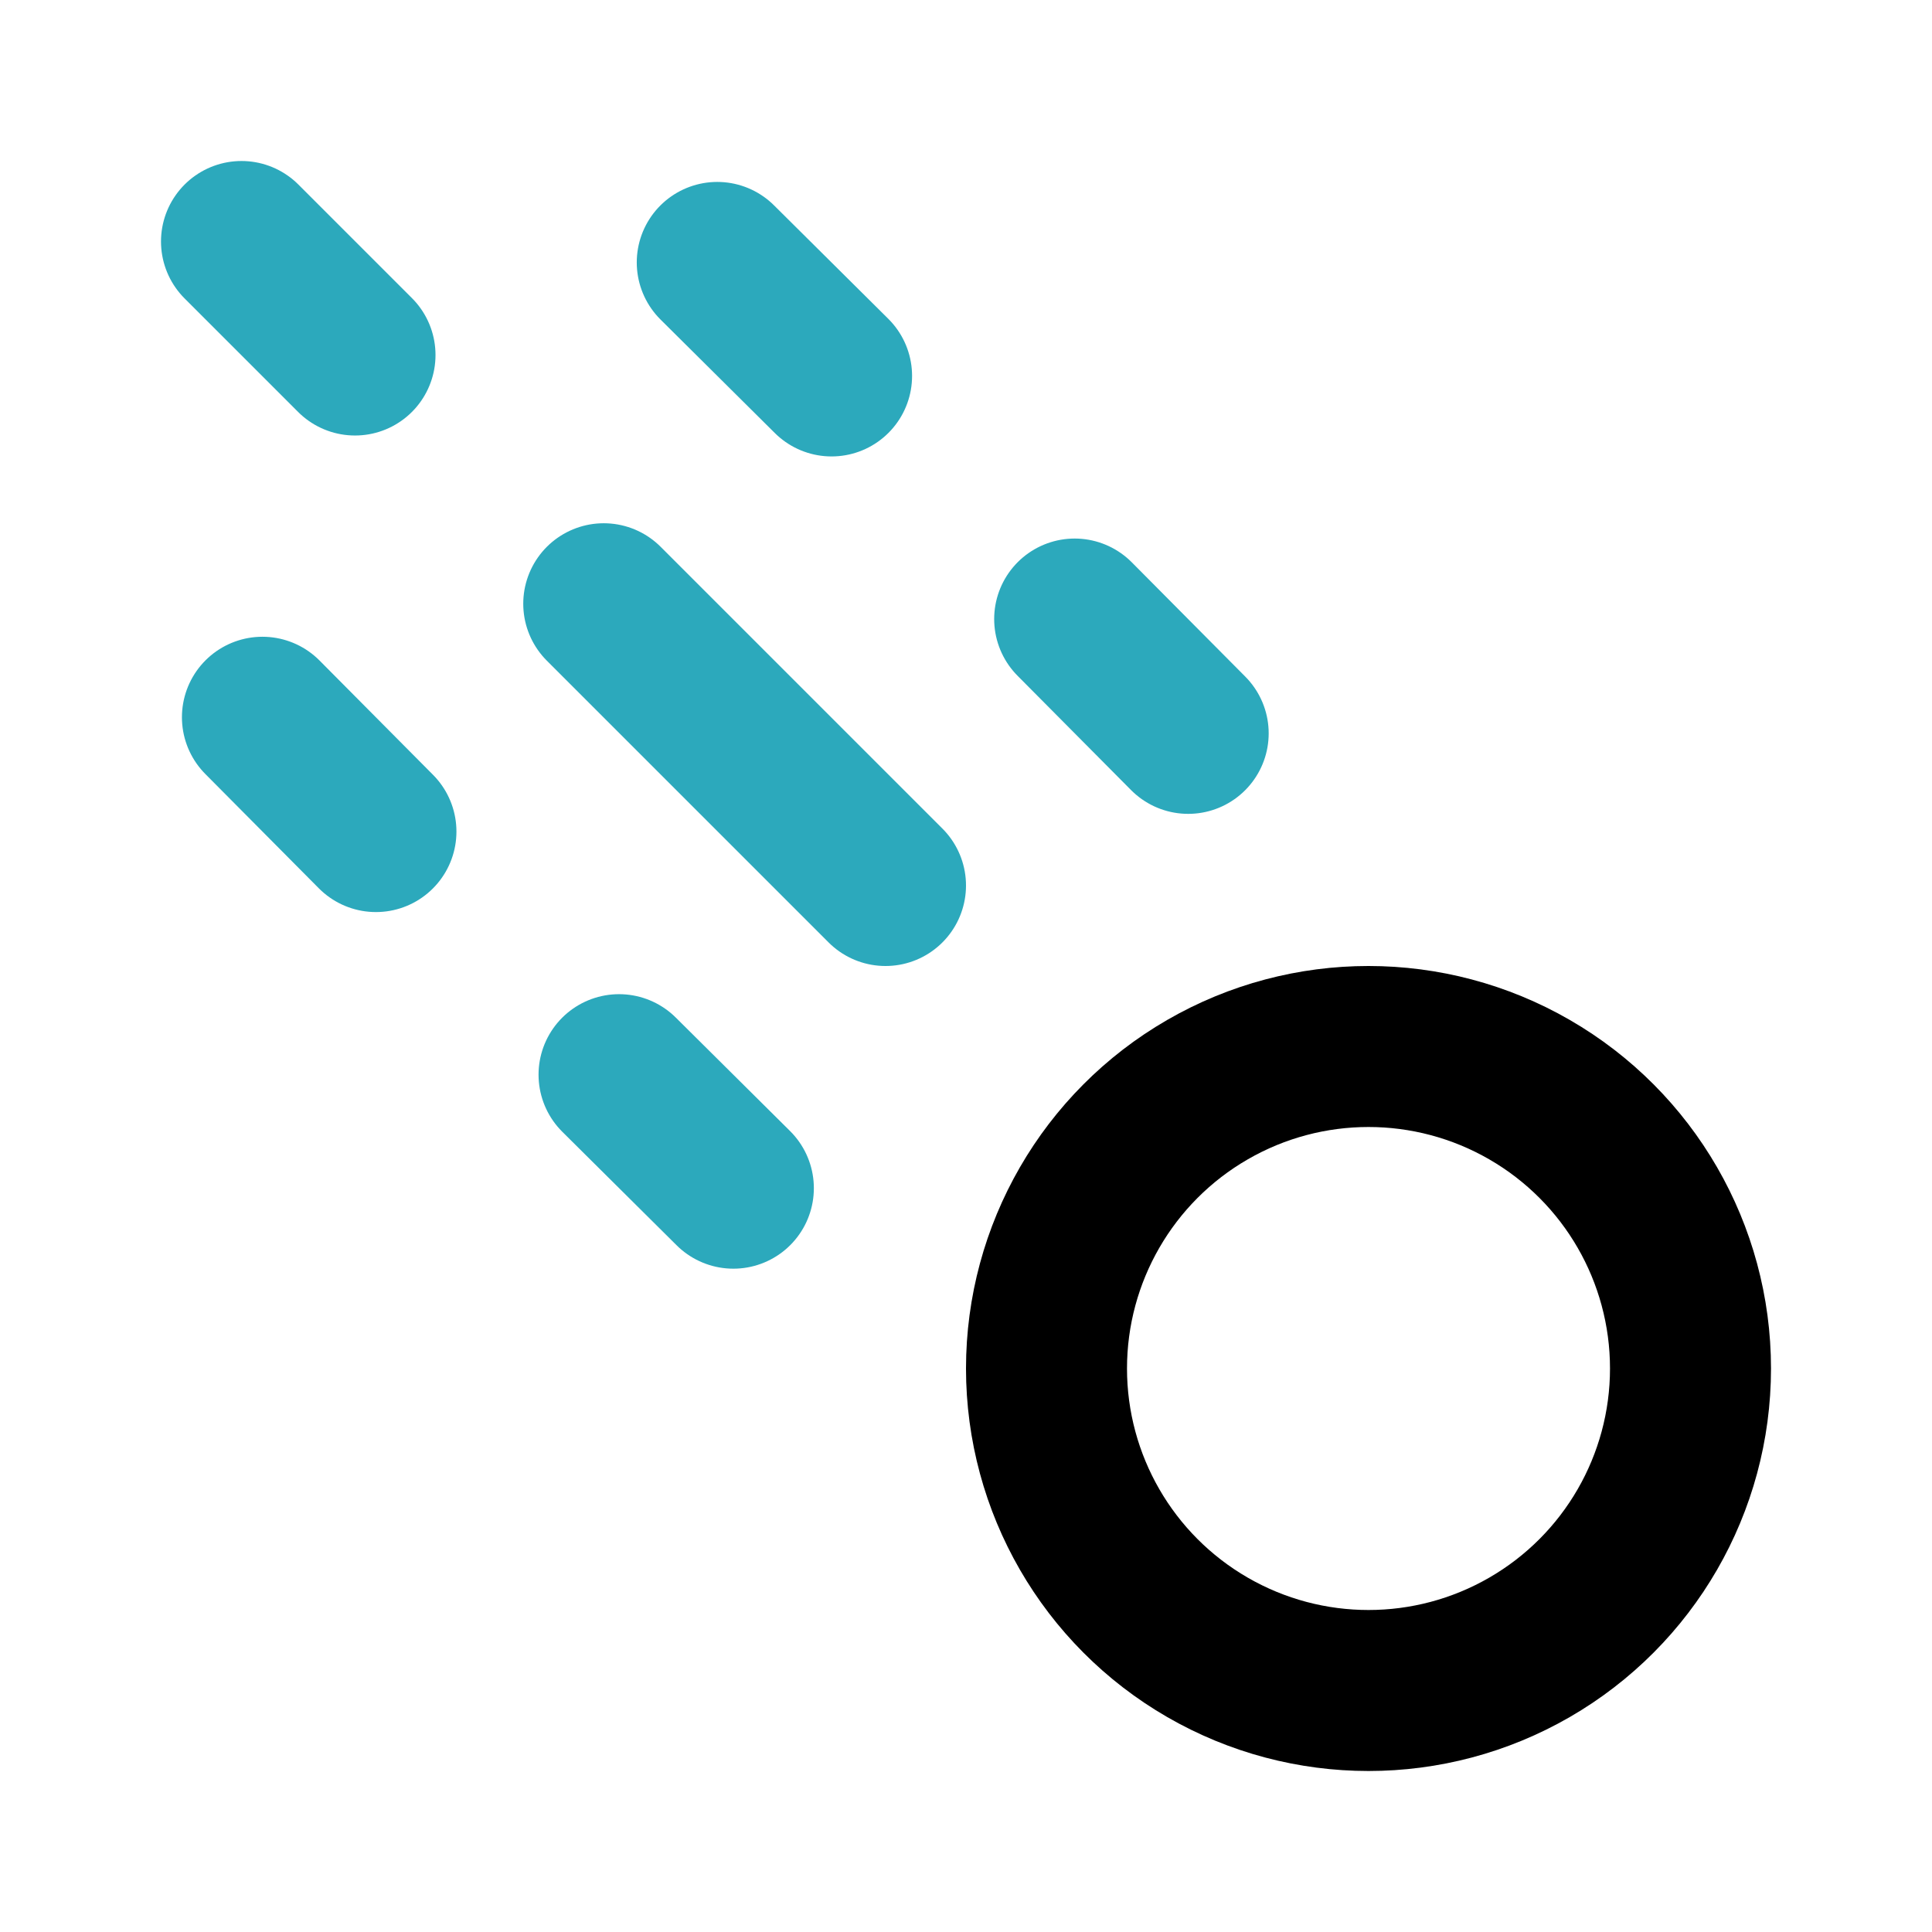
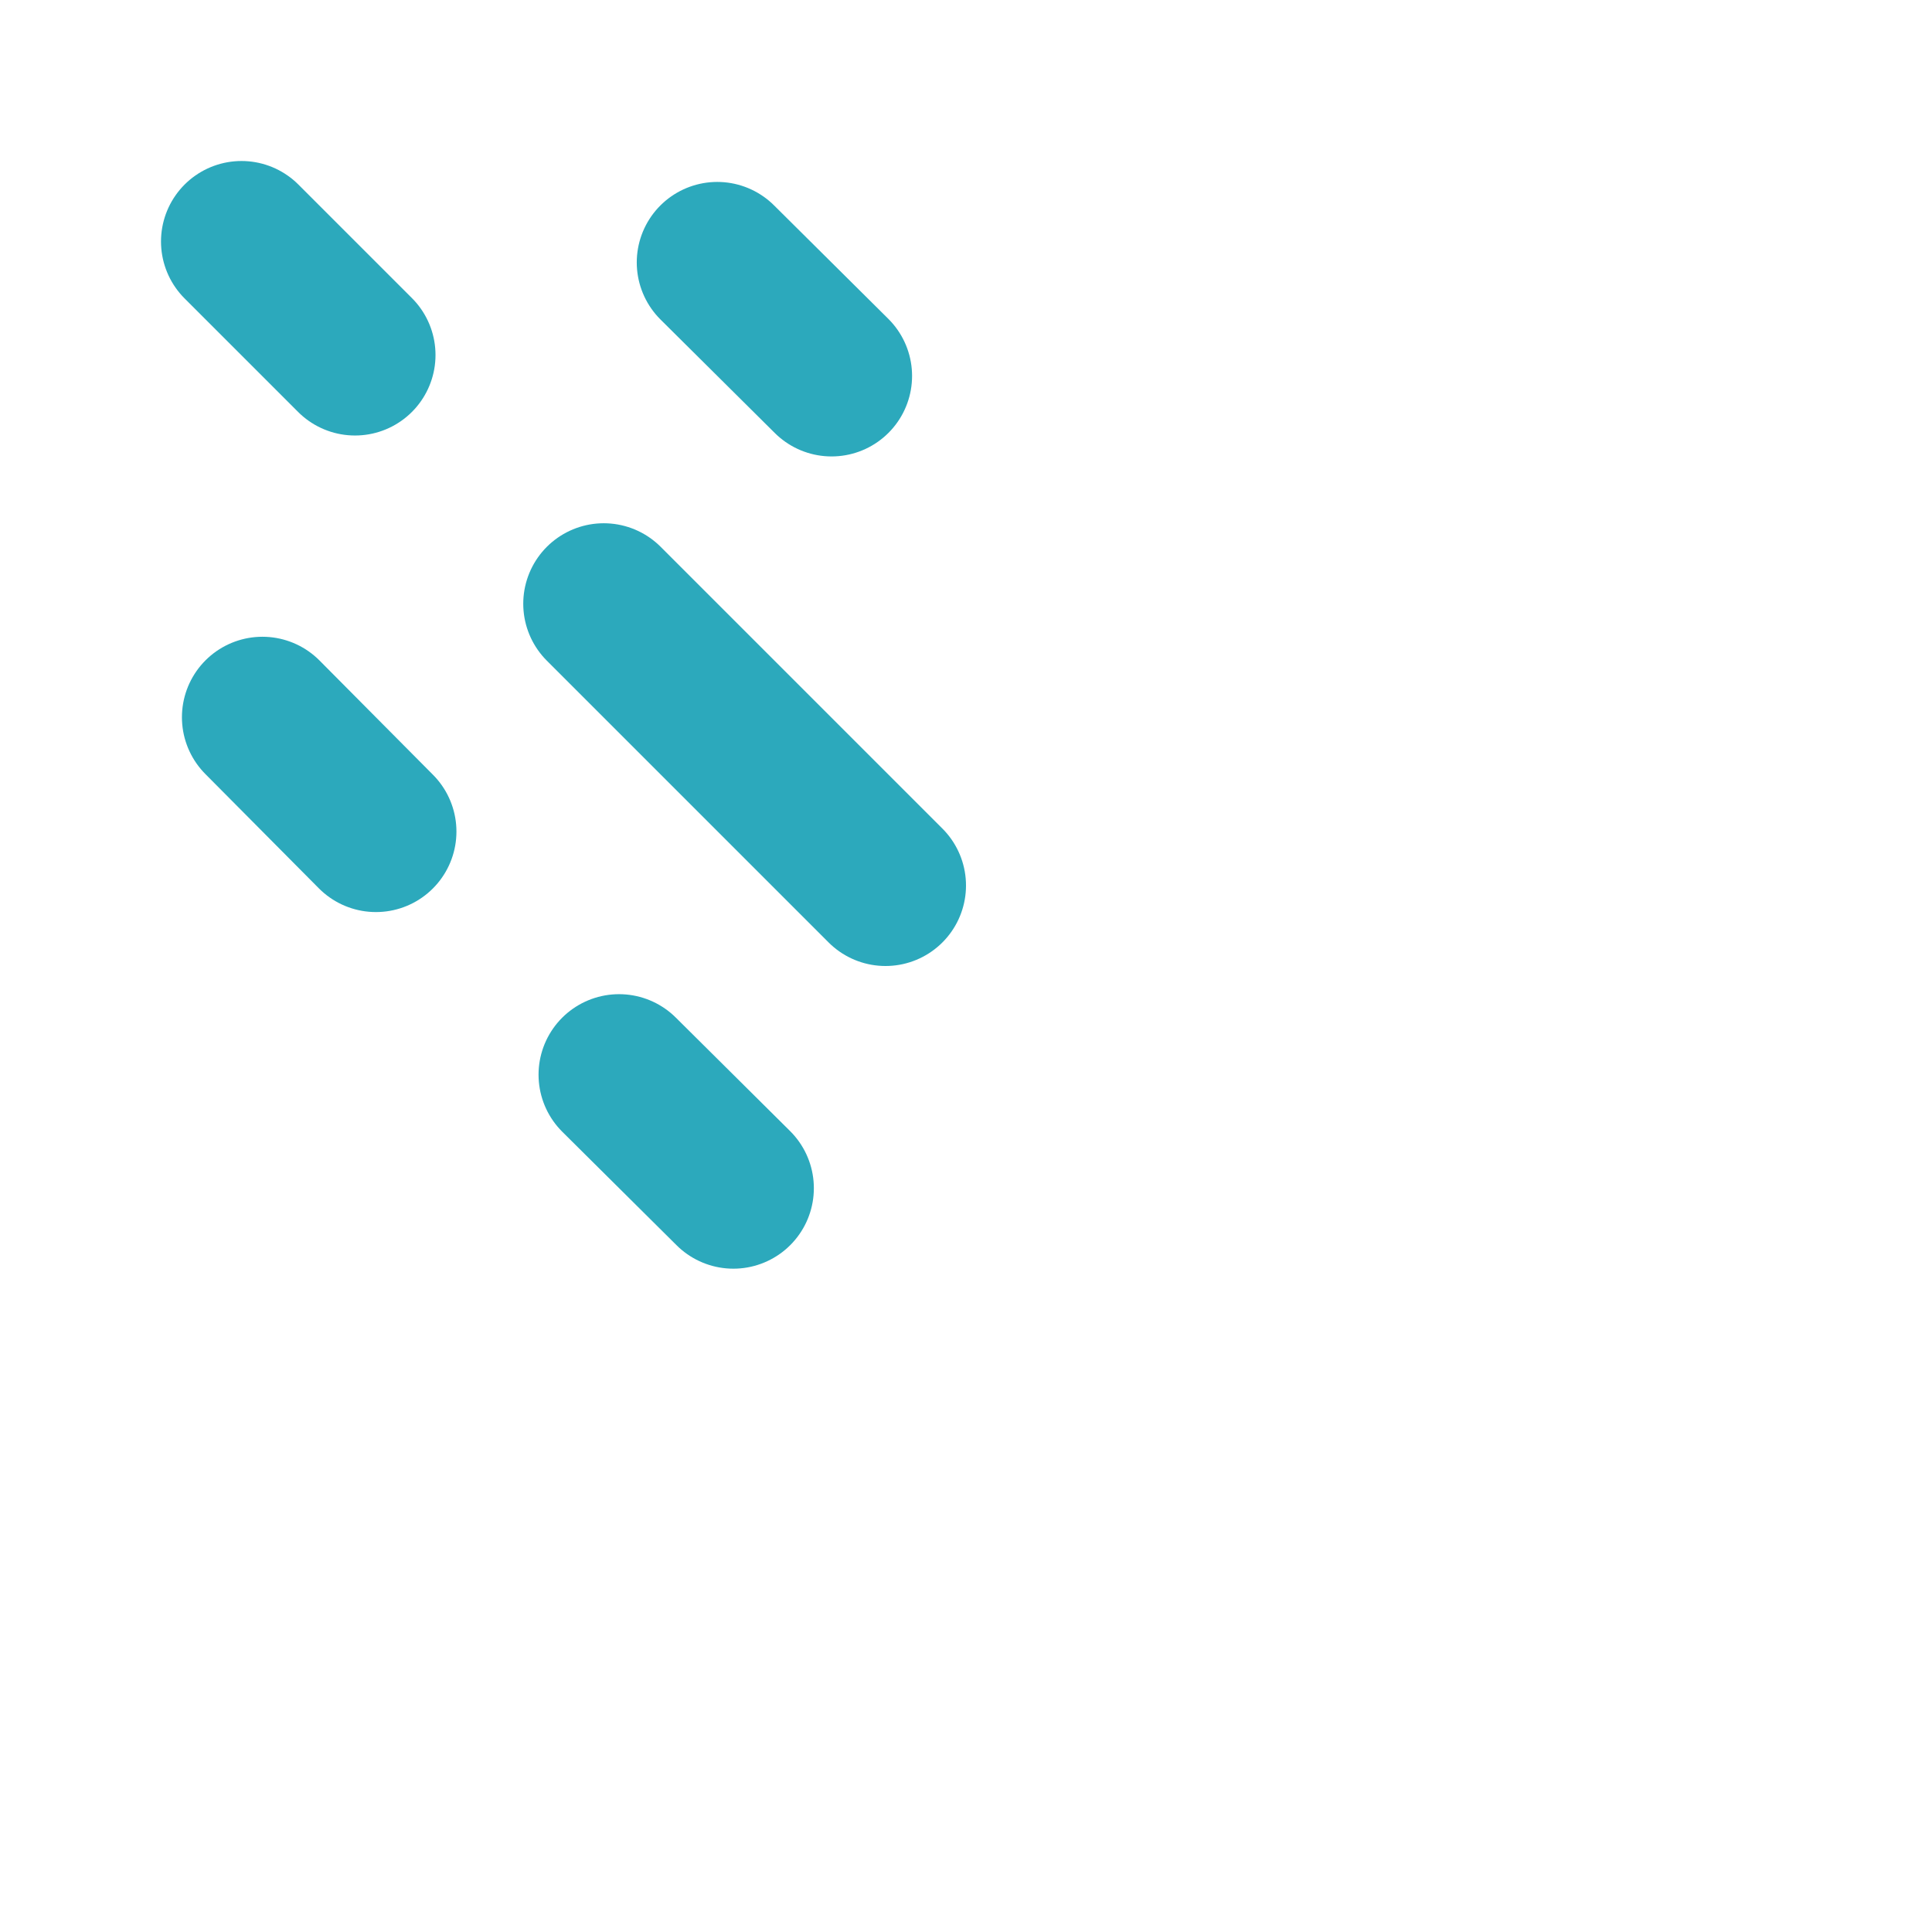
<svg xmlns="http://www.w3.org/2000/svg" fill="#000000" width="800px" height="800px" viewBox="0 0 24 24" id="meteor-2" data-name="Line Color" class="icon line-color">
-   <path id="secondary" d="M13.35,7.69l1.41,1.42M3,3,4.41,4.41m3.28,8.94,1.42,1.41m-.2-11.5,1.42,1.41M3.26,8.91l1.41,1.42M11,11,7.5,7.5" style="fill: none; stroke: rgb(44, 169, 188); stroke-linecap: round; stroke-linejoin: round; stroke-width: 2;" />
-   <circle id="primary" cx="17" cy="17" r="4" style="fill: none; stroke: rgb(0, 0, 0); stroke-linecap: round; stroke-linejoin: round; stroke-width: 2;" />
+   <path id="secondary" d="M13.35,7.69M3,3,4.41,4.41m3.28,8.94,1.42,1.41m-.2-11.5,1.42,1.41M3.26,8.91l1.41,1.42M11,11,7.5,7.5" style="fill: none; stroke: rgb(44, 169, 188); stroke-linecap: round; stroke-linejoin: round; stroke-width: 2;" />
</svg>